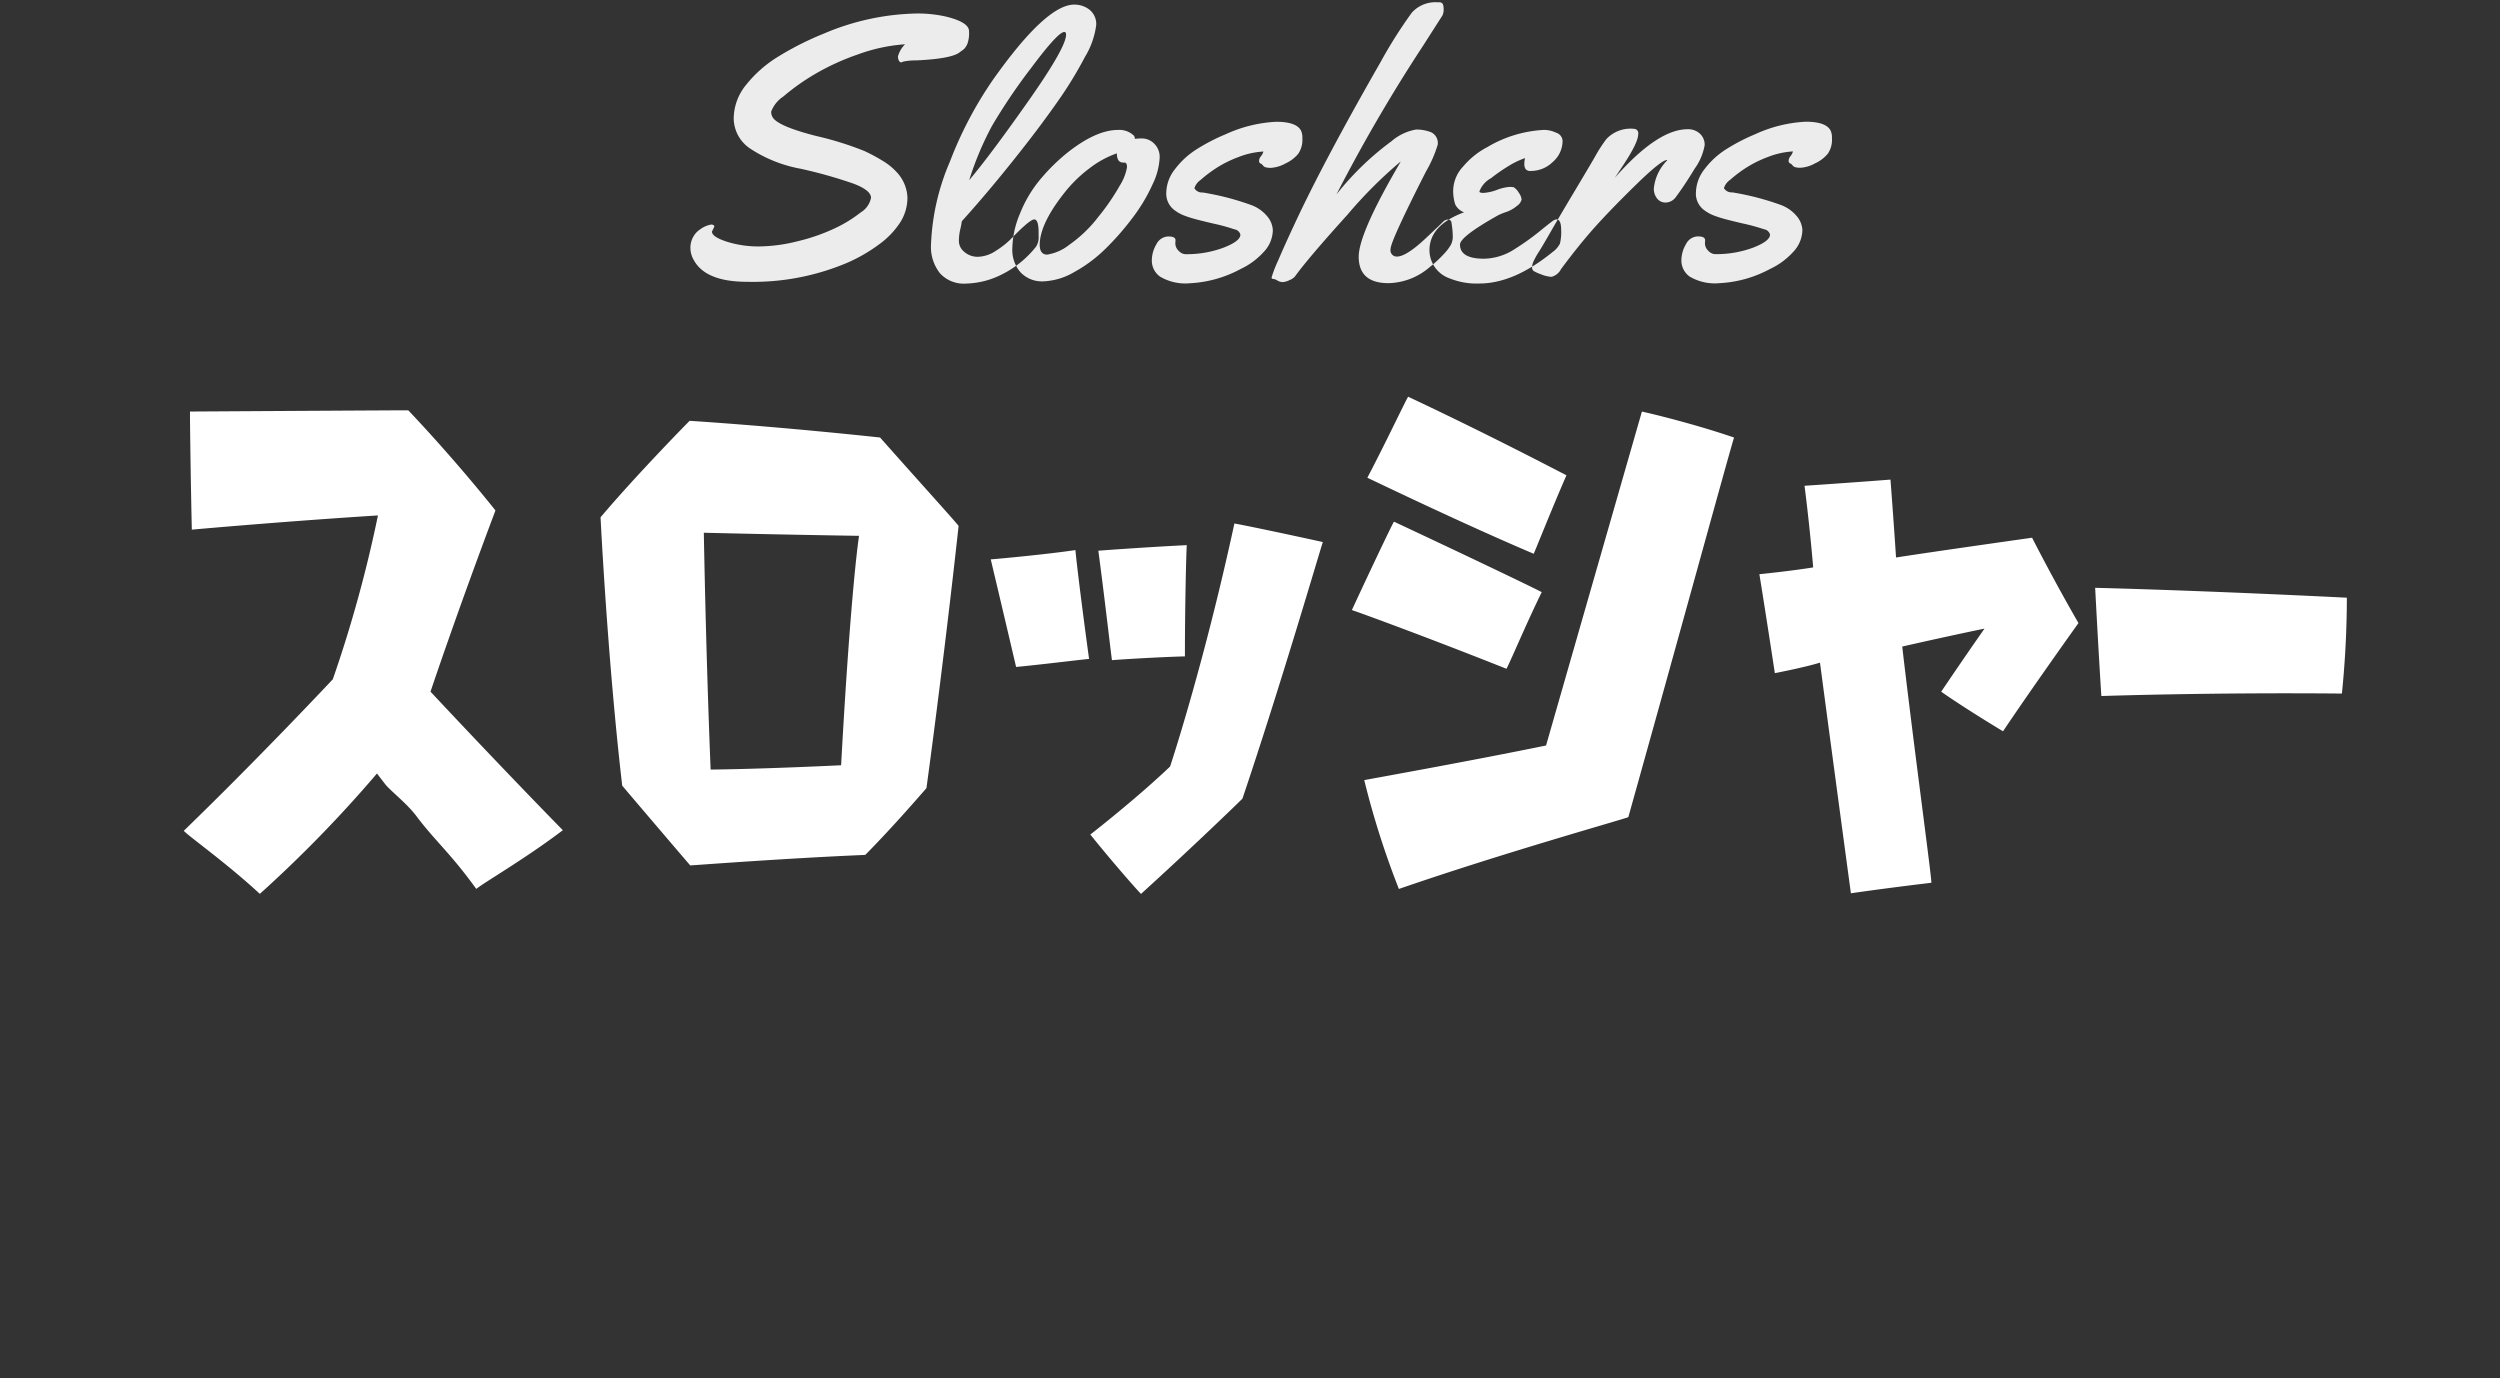
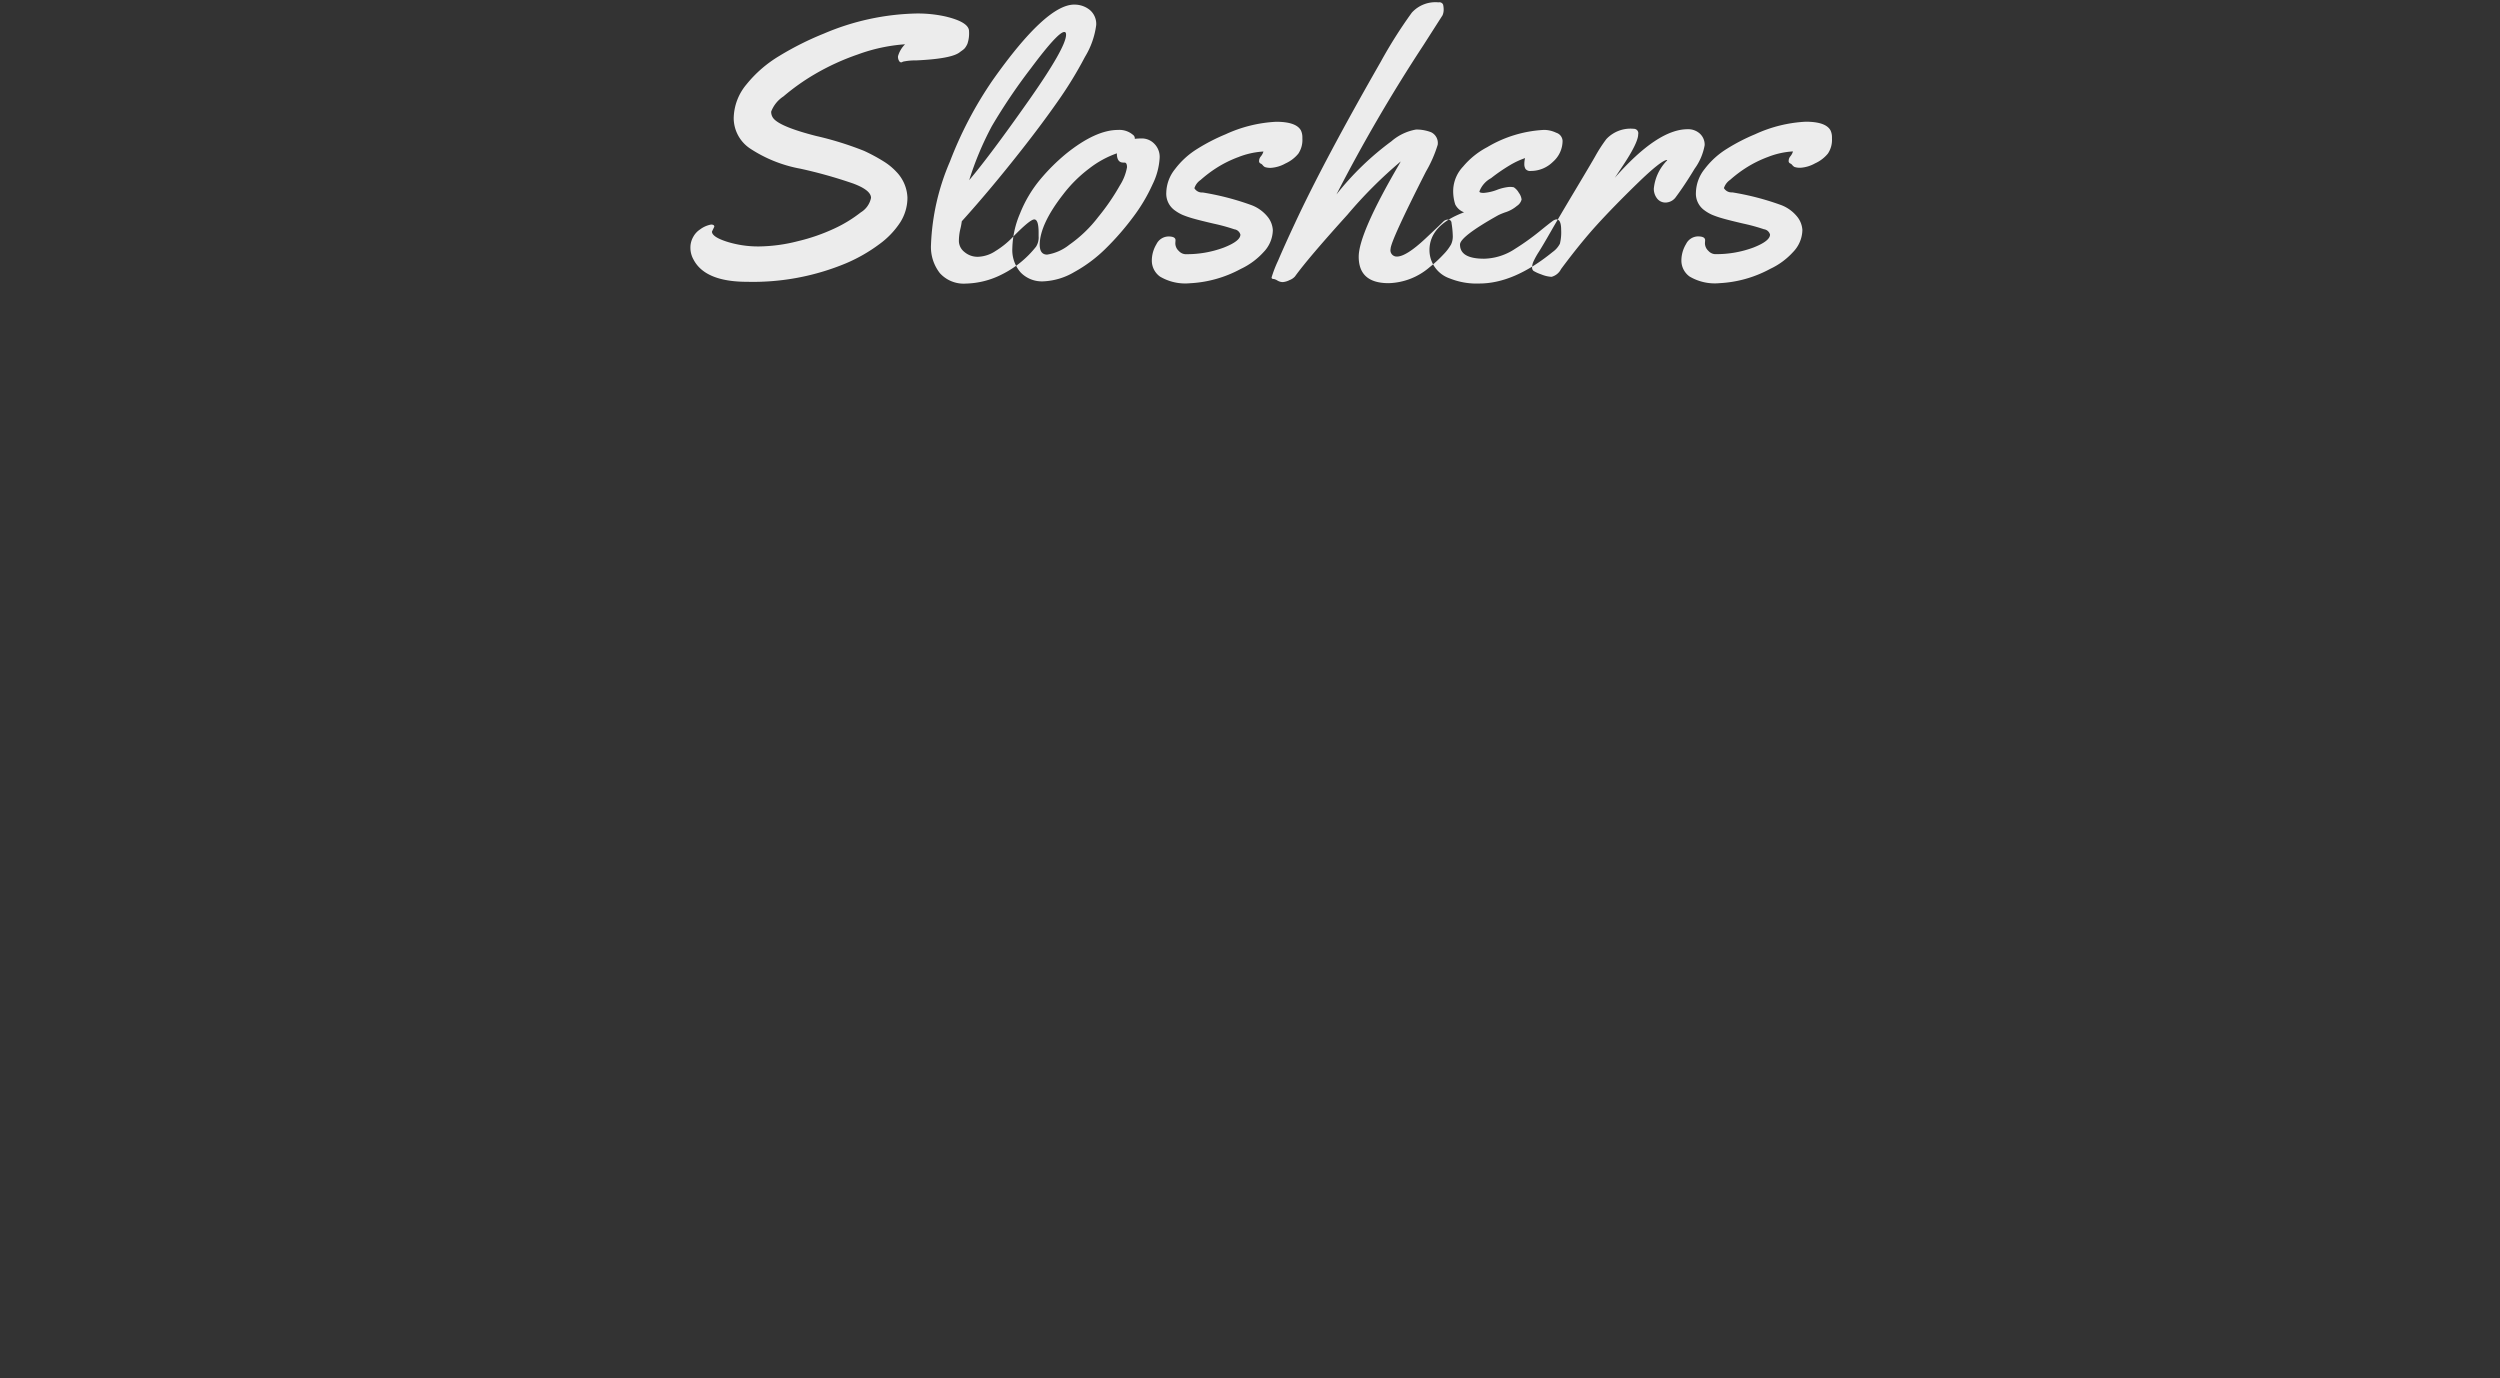
<svg xmlns="http://www.w3.org/2000/svg" data-name="グループ 97" width="283" height="156">
  <rect width="100%" height="100%" fill="#333333" stroke="none" />
-   <path d="M53.914 100.626c.84-.7 5.67-3.5 9.8-6.65-1.12-1.12-8.05-8.26-14.98-15.68 0 0 2.87-8.61 7.35-20.51-.49-.63-4.69-5.88-9.87-11.34-1.05 0-13.16.07-24.71.14 0 1.12.07 7.14.21 13.37 1.54-.14 11.13-.98 21.07-1.61a147.08 147.08 0 0 1-5.11 18.55s-8.4 8.96-16.87 17.15c.56.63 4.83 3.64 8.61 7.14a144.733 144.733 0 0 0 13.16-13.51s.07-.14.14-.07l.21.28.7.91c.63.77 2.45 2.17 3.5 3.57 2.1 2.8 3.92 4.27 6.79 8.26Zm25.76-40.32s8.47.21 17.57.35c0 0-.91 5.6-2.03 25.97 0 0-8.47.42-14.77.49-.001 0-.491-11.48-.771-26.81Zm25.2 28.91s1.89-13.72 3.64-29.68c-.42-.56-3.92-4.41-8.89-10.01 0 0-10.85-1.19-21.56-1.89 0 0-5.81 5.88-10.08 10.92 0 0 .77 15.89 2.45 30.38 0 0 3.92 4.62 7.7 9.03 1.12-.07 11.34-.84 19.81-1.19.35-.35 2.8-2.8 6.93-7.56ZM115.023 75.5c2.94-.28 7.42-.84 8.26-.91-.77-5.6-1.47-11.27-1.54-12.32-3.36.49-8.61.98-9.59 1.05a3828.44 3828.44 0 0 1 2.87 12.18Zm25.621 14.91c4.27-12.67 8.54-27.3 9.1-29.05-4.76-1.05-9.17-1.96-10.01-2.1-3.5 16.17-7.281 27.51-7.281 27.51-3.36 3.22-8.12 7-9.03 7.7 2.31 2.87 5.11 6.09 5.74 6.72 6.02-5.464 11.061-10.364 11.481-10.784Zm-6.511-16.1c0-5.74.14-11.48.21-12.6-4.27.21-9.1.56-10.01.63.77 5.81 1.4 11.41 1.54 12.39 2.8-.214 7.42-.424 8.26-.424Zm36.4 1.4c.42-.77 2.24-5.11 3.99-8.68-1.19-.63-9.1-4.41-16.73-7.98-.42.77-2.59 5.32-4.76 10.01 1.26.416 9.24 3.356 17.5 6.646Zm13.791 16.8c5.67-20.23 11.34-40.95 11.97-42.98-4.48-1.54-9.45-2.73-10.43-2.94-5.53 19.25-10.851 37.8-10.851 37.8-8.54 1.75-19.11 3.64-20.58 3.92a96.613 96.613 0 0 0 3.92 12.32c11.547-3.994 24.781-7.704 25.971-8.124Zm-10.711-29.82c.35-.77 2.03-5.04 3.71-8.89-1.12-.56-8.54-4.48-17.92-8.89-.42.7-2.52 5.18-4.62 9.17 1.33.626 10.917 5.246 18.83 8.606Zm46.13 15.61c3.011 2.1 7 4.48 7 4.48 3.43-5.11 8.54-12.25 8.54-12.25-2.87-4.97-5.25-9.66-5.25-9.66s-11.411 1.61-15.4 2.24c-.28-4.27-.63-8.82-.63-8.82-4.48.35-9.73.7-9.73.7.63 4.9.98 9.24.98 9.24-2.59.42-6.09.77-6.09.77.84 5.18 1.75 11.2 1.75 11.2s3.29-.63 5.11-1.19c1.68 12.67 3.5 26.11 3.5 26.11 4.34-.63 9.1-1.19 9.1-1.19.14.07-1.89-14.7-3.29-26.74 5.53-1.26 9.311-2.03 9.311-2.03-2.591 3.706-4.901 7.14-4.901 7.14Zm45.921-10.64s-14.981-.77-28.491-1.12c0 0 .35 6.79.7 12.25 0 0 12.25-.42 27.231-.28a108.566 108.566 0 0 0 .56-10.854Z" style="fill-rule:evenodd;fill:#fff" />
  <path d="M80.493 25.42a2.973 2.973 0 0 0-1.251.554 2.362 2.362 0 0 0-.769.841 2.445 2.445 0 0 0-.318 1.241 2.711 2.711 0 0 0 .349 1.323q1.312 2.521 6.07 2.521a27.339 27.339 0 0 0 11.238-2.114 18.2 18.2 0 0 0 3.742-2.154 9.4 9.4 0 0 0 2.378-2.5 5.213 5.213 0 0 0 .79-2.769 4.435 4.435 0 0 0-1.252-2.912 6.953 6.953 0 0 0-1.425-1.169 19.667 19.667 0 0 0-2.246-1.21 36.924 36.924 0 0 0-5.414-1.681q-3.917-1-4.779-1.927a1.166 1.166 0 0 1-.308-.831 3.574 3.574 0 0 1 1.394-1.723 24.62 24.62 0 0 1 3.488-2.482 27 27 0 0 1 4.932-2.267 19.429 19.429 0 0 1 5.342-1.149 3.058 3.058 0 0 0-.8 1.354.9.9 0 0 0 .124.533.324.324 0 0 0 .215.164.406.406 0 0 0 .215-.082 6.908 6.908 0 0 1 1.518-.144q4.04-.185 4.942-.944c.055-.041.14-.1.256-.185a1.783 1.783 0 0 0 .287-.246 2.362 2.362 0 0 0 .3-.5 3.7 3.7 0 0 0 .184-1.425q0-1.046-2.707-1.681a14.531 14.531 0 0 0-3.261-.328A28.1 28.1 0 0 0 93.267 3.8a34.257 34.257 0 0 0-5.034 2.523 14 14 0 0 0-3.743 3.244 6.1 6.1 0 0 0-1.435 3.825 4.157 4.157 0 0 0 1.815 3.394 15.319 15.319 0 0 0 5.722 2.307 53.13 53.13 0 0 1 5.958 1.671q2.05.757 2.05 1.636a2.5 2.5 0 0 1-1.159 1.641 15.1 15.1 0 0 1-2.932 1.8 21.321 21.321 0 0 1-4.173 1.456 18.393 18.393 0 0 1-4.4.6 11.815 11.815 0 0 1-3.671-.543q-1.672-.543-1.671-1.138l.266-.554q.002-.242-.367-.242ZM121.608.52q-3.2 0-9.248 8.573a43.886 43.886 0 0 0-4.829 9.2 26.164 26.164 0 0 0-2.142 9.4 4.814 4.814 0 0 0 1.006 3.23 3.637 3.637 0 0 0 2.932 1.179 9.44 9.44 0 0 0 4.081-1.036 11.375 11.375 0 0 0 3.876-3.148 1.912 1.912 0 0 0 .287-1.169v-.41q0-1.5-.493-1.5t-2.542 2.113a9.694 9.694 0 0 1-1.836 1.458 3.787 3.787 0 0 1-1.978.657 2.277 2.277 0 0 1-1.549-.543 1.6 1.6 0 0 1-.626-1.22 5.987 5.987 0 0 1 .154-1.343 7.567 7.567 0 0 0 .174-.913q3.28-3.63 6.849-8.183 2.256-2.871 4.039-5.425a44.72 44.72 0 0 0 3.056-5 9.188 9.188 0 0 0 1.271-3.6 2.064 2.064 0 0 0-.749-1.733 2.737 2.737 0 0 0-1.733-.584Zm-5.2 10.921q-4.275 6.081-6.694 8.953a35.066 35.066 0 0 1 2.573-6.132 64.631 64.631 0 0 1 4.418-6.542q3.056-4.1 3.773-4.1c.137 0 .2.1.2.308q.009 1.431-4.268 7.511Zm12.049 4.275v-.125a.494.494 0 0 0-.205-.328 2.361 2.361 0 0 0-1.7-.553q-2.523 0-5.865 2.687a22.117 22.117 0 0 0-2.973 2.964 14.235 14.235 0 0 0-2.245 3.8 10.557 10.557 0 0 0-.872 3.927 3.839 3.839 0 0 0 .954 2.768 3.347 3.347 0 0 0 2.533.994 7.482 7.482 0 0 0 3.516-1.05 16.072 16.072 0 0 0 3.609-2.707 30.682 30.682 0 0 0 3.066-3.528 19.272 19.272 0 0 0 2.194-3.692 7.787 7.787 0 0 0 .8-2.953 2.106 2.106 0 0 0-.646-1.692 1.965 1.965 0 0 0-1.261-.554 7.123 7.123 0 0 0-.9.041Zm-.881 3.23a5.7 5.7 0 0 1-.81 2.051 24.96 24.96 0 0 1-2.44 3.558 14.851 14.851 0 0 1-3.291 3.159 5.335 5.335 0 0 1-2.5 1.108q-.841 0-.841-1.148.04-2.317 2.665-5.681a15.185 15.185 0 0 1 2.933-2.913 11.094 11.094 0 0 1 3.137-1.723q0 1.046.718 1.046h.144q.287-.003.287.541Zm4.676 7.823a1.542 1.542 0 0 0-1.343.872 3.617 3.617 0 0 0-.522 1.9 2.219 2.219 0 0 0 .933 1.774 5.61 5.61 0 0 0 3.384.748 13.465 13.465 0 0 0 5.752-1.621 8.152 8.152 0 0 0 2.584-1.908 3.675 3.675 0 0 0 1.045-2.481 2.649 2.649 0 0 0-.512-1.415 4.3 4.3 0 0 0-1.846-1.394 30.215 30.215 0 0 0-5.579-1.455 1 1 0 0 1-.943-.482 1.792 1.792 0 0 1 .7-.933 14.425 14.425 0 0 1 1.753-1.333 13.085 13.085 0 0 1 2.533-1.262 9.1 9.1 0 0 1 2.83-.626 1.562 1.562 0 0 1-.287.543.809.809 0 0 0-.205.5.291.291 0 0 0 .154.308.6.6 0 0 1 .256.195.781.781 0 0 0 .256.215 1.992 1.992 0 0 0 .739.082 3.876 3.876 0 0 0 1.579-.492 4 4 0 0 0 1.456-1.108 2.786 2.786 0 0 0 .461-1.7v-.148a1.814 1.814 0 0 0-.164-.779q-.534-.984-2.81-.984a15.527 15.527 0 0 0-5.721 1.416 21.632 21.632 0 0 0-3.22 1.661 9.225 9.225 0 0 0-2.491 2.266 4.411 4.411 0 0 0-1 2.666 2.307 2.307 0 0 0 .964 2.02 4.582 4.582 0 0 0 .882.513 10.687 10.687 0 0 0 1.169.4q.738.215 2.369.594a21.258 21.258 0 0 1 2.317.636.826.826 0 0 1 .688.6q0 .738-1.9 1.477a11.959 11.959 0 0 1-4.358.739 1.1 1.1 0 0 1-.718-.369 1.172 1.172 0 0 1-.39-.882l.021-.328q.007-.427-.814-.427Zm31.623-1.911a.775.775 0 0 0-.451.185q-.43.431-2.071 1.969-2.173 2.03-3.219 2.031a.71.71 0 0 1-.718-.872q0-.871 4-8.747a14.221 14.221 0 0 0 1.332-3.035 1.349 1.349 0 0 0-.759-1.425 4.609 4.609 0 0 0-1.692-.3A5.79 5.79 0 0 0 157.5 16a32.346 32.346 0 0 0-6.213 6.01 183.218 183.218 0 0 1 9.821-16.859l2.192-3.427a1.646 1.646 0 0 0 .123-.615 2.552 2.552 0 0 0-.061-.574.442.442 0 0 0-.513-.267 3.6 3.6 0 0 0-3.035 1.169 53.182 53.182 0 0 0-3.527 5.579q-6.438 11.239-9.7 18.253-1.19 2.543-1.917 4.256a13.513 13.513 0 0 0-.728 1.887c0 .116.09.174.267.174a1.3 1.3 0 0 1 .4.174 1.249 1.249 0 0 0 .595.174 2.027 2.027 0 0 0 .769-.226 1.548 1.548 0 0 0 .615-.41q1.476-2.051 5.936-6.984a50.528 50.528 0 0 1 6.039-6.04q-.061.123-.226.41-4.531 7.773-4.531 10.377 0 2.994 3.385 2.994a7.386 7.386 0 0 0 4.614-1.785 14.112 14.112 0 0 0 1.595-1.47 5.55 5.55 0 0 0 .861-1.128 2.13 2.13 0 0 0 .195-.943 10.463 10.463 0 0 0-.144-1.487.389.389 0 0 0-.431-.39Zm12.3-9.825a3.214 3.214 0 0 0-1.374-.328 13.884 13.884 0 0 0-6.439 1.949 9.024 9.024 0 0 0-2.738 2.2 4.076 4.076 0 0 0-1.117 2.543 4.911 4.911 0 0 0 .225 1.743 1.808 1.808 0 0 0 1 .892q-3.916 1.457-3.916 4.287a3.394 3.394 0 0 0 2.3 3.2 8.121 8.121 0 0 0 3.343.574q3.916 0 8.3-3.569a2.633 2.633 0 0 0 .82-.933 5.376 5.376 0 0 0 .144-1.569q0-1.189-.534-1.189a.984.984 0 0 0-.481.226q-.32.226-1.518 1.2a27.8 27.8 0 0 1-2.7 1.918 6.561 6.561 0 0 1-3.49 1.109q-2.728 0-2.728-1.6 0-.9 4.327-3.323A7.178 7.178 0 0 1 170.5 24a3.785 3.785 0 0 0 1.21-.687 1.213 1.213 0 0 0 .533-.728 1.575 1.575 0 0 0-.308-.759 1.793 1.793 0 0 0-.574-.625 2.066 2.066 0 0 0-.523-.041 5.3 5.3 0 0 0-1.4.339 5.275 5.275 0 0 1-1.487.338c-.322 0-.482-.054-.482-.164a2.85 2.85 0 0 1 1.312-1.5 20.438 20.438 0 0 1 2.215-1.518 9.406 9.406 0 0 1 1.64-.759 2.815 2.815 0 0 0-.082.677 1 1 0 0 0 .144.564.672.672 0 0 0 .595.215 3.549 3.549 0 0 0 2.491-1.026 3.167 3.167 0 0 0 1.1-2.379 1.017 1.017 0 0 0-.703-.915Zm7.486 3.793q1.783-2.666 1.783-3.63a.5.5 0 0 0-.492-.615 3.744 3.744 0 0 0-3.117 1.169 16.743 16.743 0 0 0-1.271 1.969q-.369.657-2.256 3.815t-2.778 4.717q-.891 1.559-1.333 2.256a8.72 8.72 0 0 0-.6 1.077 1.708 1.708 0 0 0-.164.666.5.5 0 0 0 .153.41 4.422 4.422 0 0 0 .882.4 3.5 3.5 0 0 0 1.169.277 1.7 1.7 0 0 0 1.077-.882q2.193-2.953 4.07-5.015t4.552-4.666q2.676-2.6 3.353-2.666l.041.041a5.224 5.224 0 0 0-1.517 3.2 1.772 1.772 0 0 0 .359 1.107 1.189 1.189 0 0 0 1 .472 1.465 1.465 0 0 0 1.158-.656q.965-1.292 2.1-3.169a6.428 6.428 0 0 0 1.138-2.676 1.694 1.694 0 0 0-.544-1.3 1.96 1.96 0 0 0-1.384-.5q-3.405 0-8.244 5.5Zm8.539 7.934a1.541 1.541 0 0 0-1.343.872 3.618 3.618 0 0 0-.523 1.9 2.218 2.218 0 0 0 .933 1.774 5.61 5.61 0 0 0 3.384.748 13.46 13.46 0 0 0 5.749-1.624 8.141 8.141 0 0 0 2.584-1.908 3.676 3.676 0 0 0 1.046-2.482 2.651 2.651 0 0 0-.513-1.415 4.3 4.3 0 0 0-1.846-1.394 30.221 30.221 0 0 0-5.578-1.455 1 1 0 0 1-.944-.482 1.8 1.8 0 0 1 .7-.933 14.354 14.354 0 0 1 1.754-1.333 13.074 13.074 0 0 1 2.532-1.261 9.1 9.1 0 0 1 2.83-.626 1.53 1.53 0 0 1-.287.544.809.809 0 0 0-.2.5.293.293 0 0 0 .154.308.593.593 0 0 1 .256.195.785.785 0 0 0 .257.215 1.98 1.98 0 0 0 .738.082 3.872 3.872 0 0 0 1.579-.492 4 4 0 0 0 1.456-1.107 2.779 2.779 0 0 0 .461-1.7v-.145a1.814 1.814 0 0 0-.164-.779q-.534-.984-2.81-.984a15.527 15.527 0 0 0-5.721 1.416 21.69 21.69 0 0 0-3.22 1.662 9.241 9.241 0 0 0-2.491 2.266 4.415 4.415 0 0 0-.994 2.666 2.305 2.305 0 0 0 .964 2.02 4.523 4.523 0 0 0 .882.513 10.613 10.613 0 0 0 1.169.4q.738.215 2.368.594a21.316 21.316 0 0 1 2.318.636.825.825 0 0 1 .687.6q0 .738-1.9 1.477a11.959 11.959 0 0 1-4.358.739 1.1 1.1 0 0 1-.718-.369 1.175 1.175 0 0 1-.391-.879l.02-.328q-.001-.431-.82-.431Z" style="fill:#ececec;fill-rule:evenodd" />
</svg>